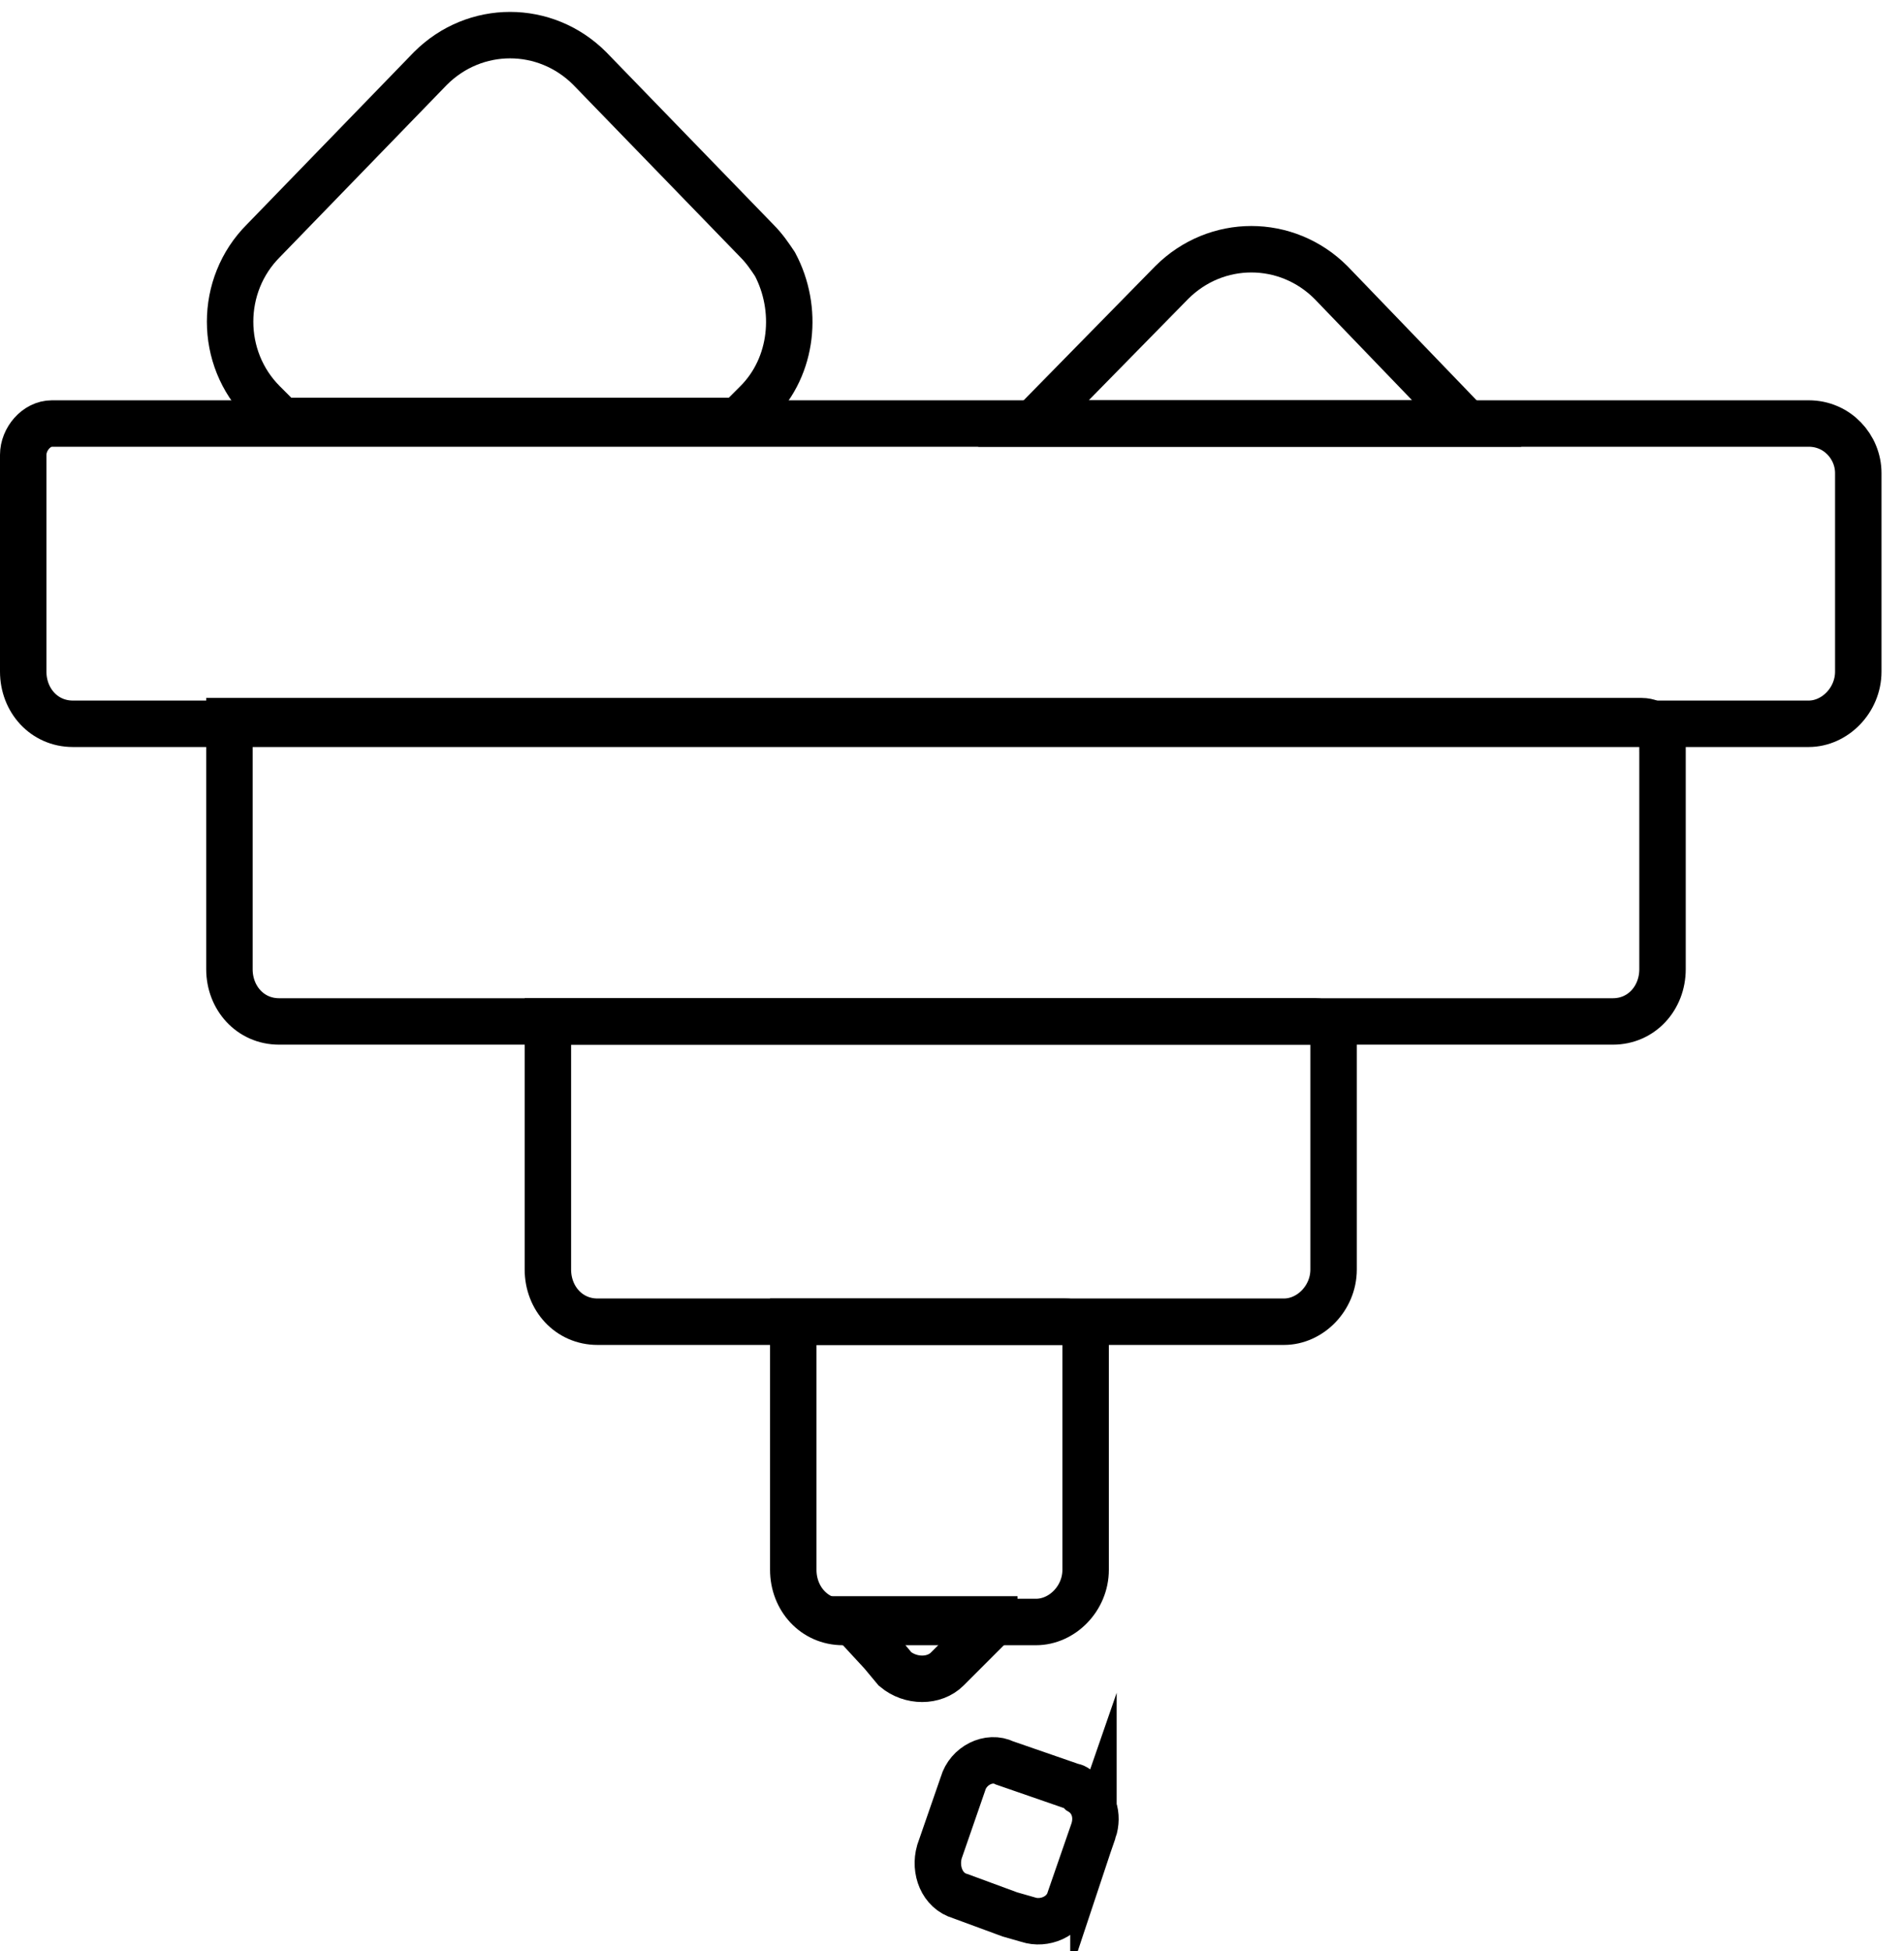
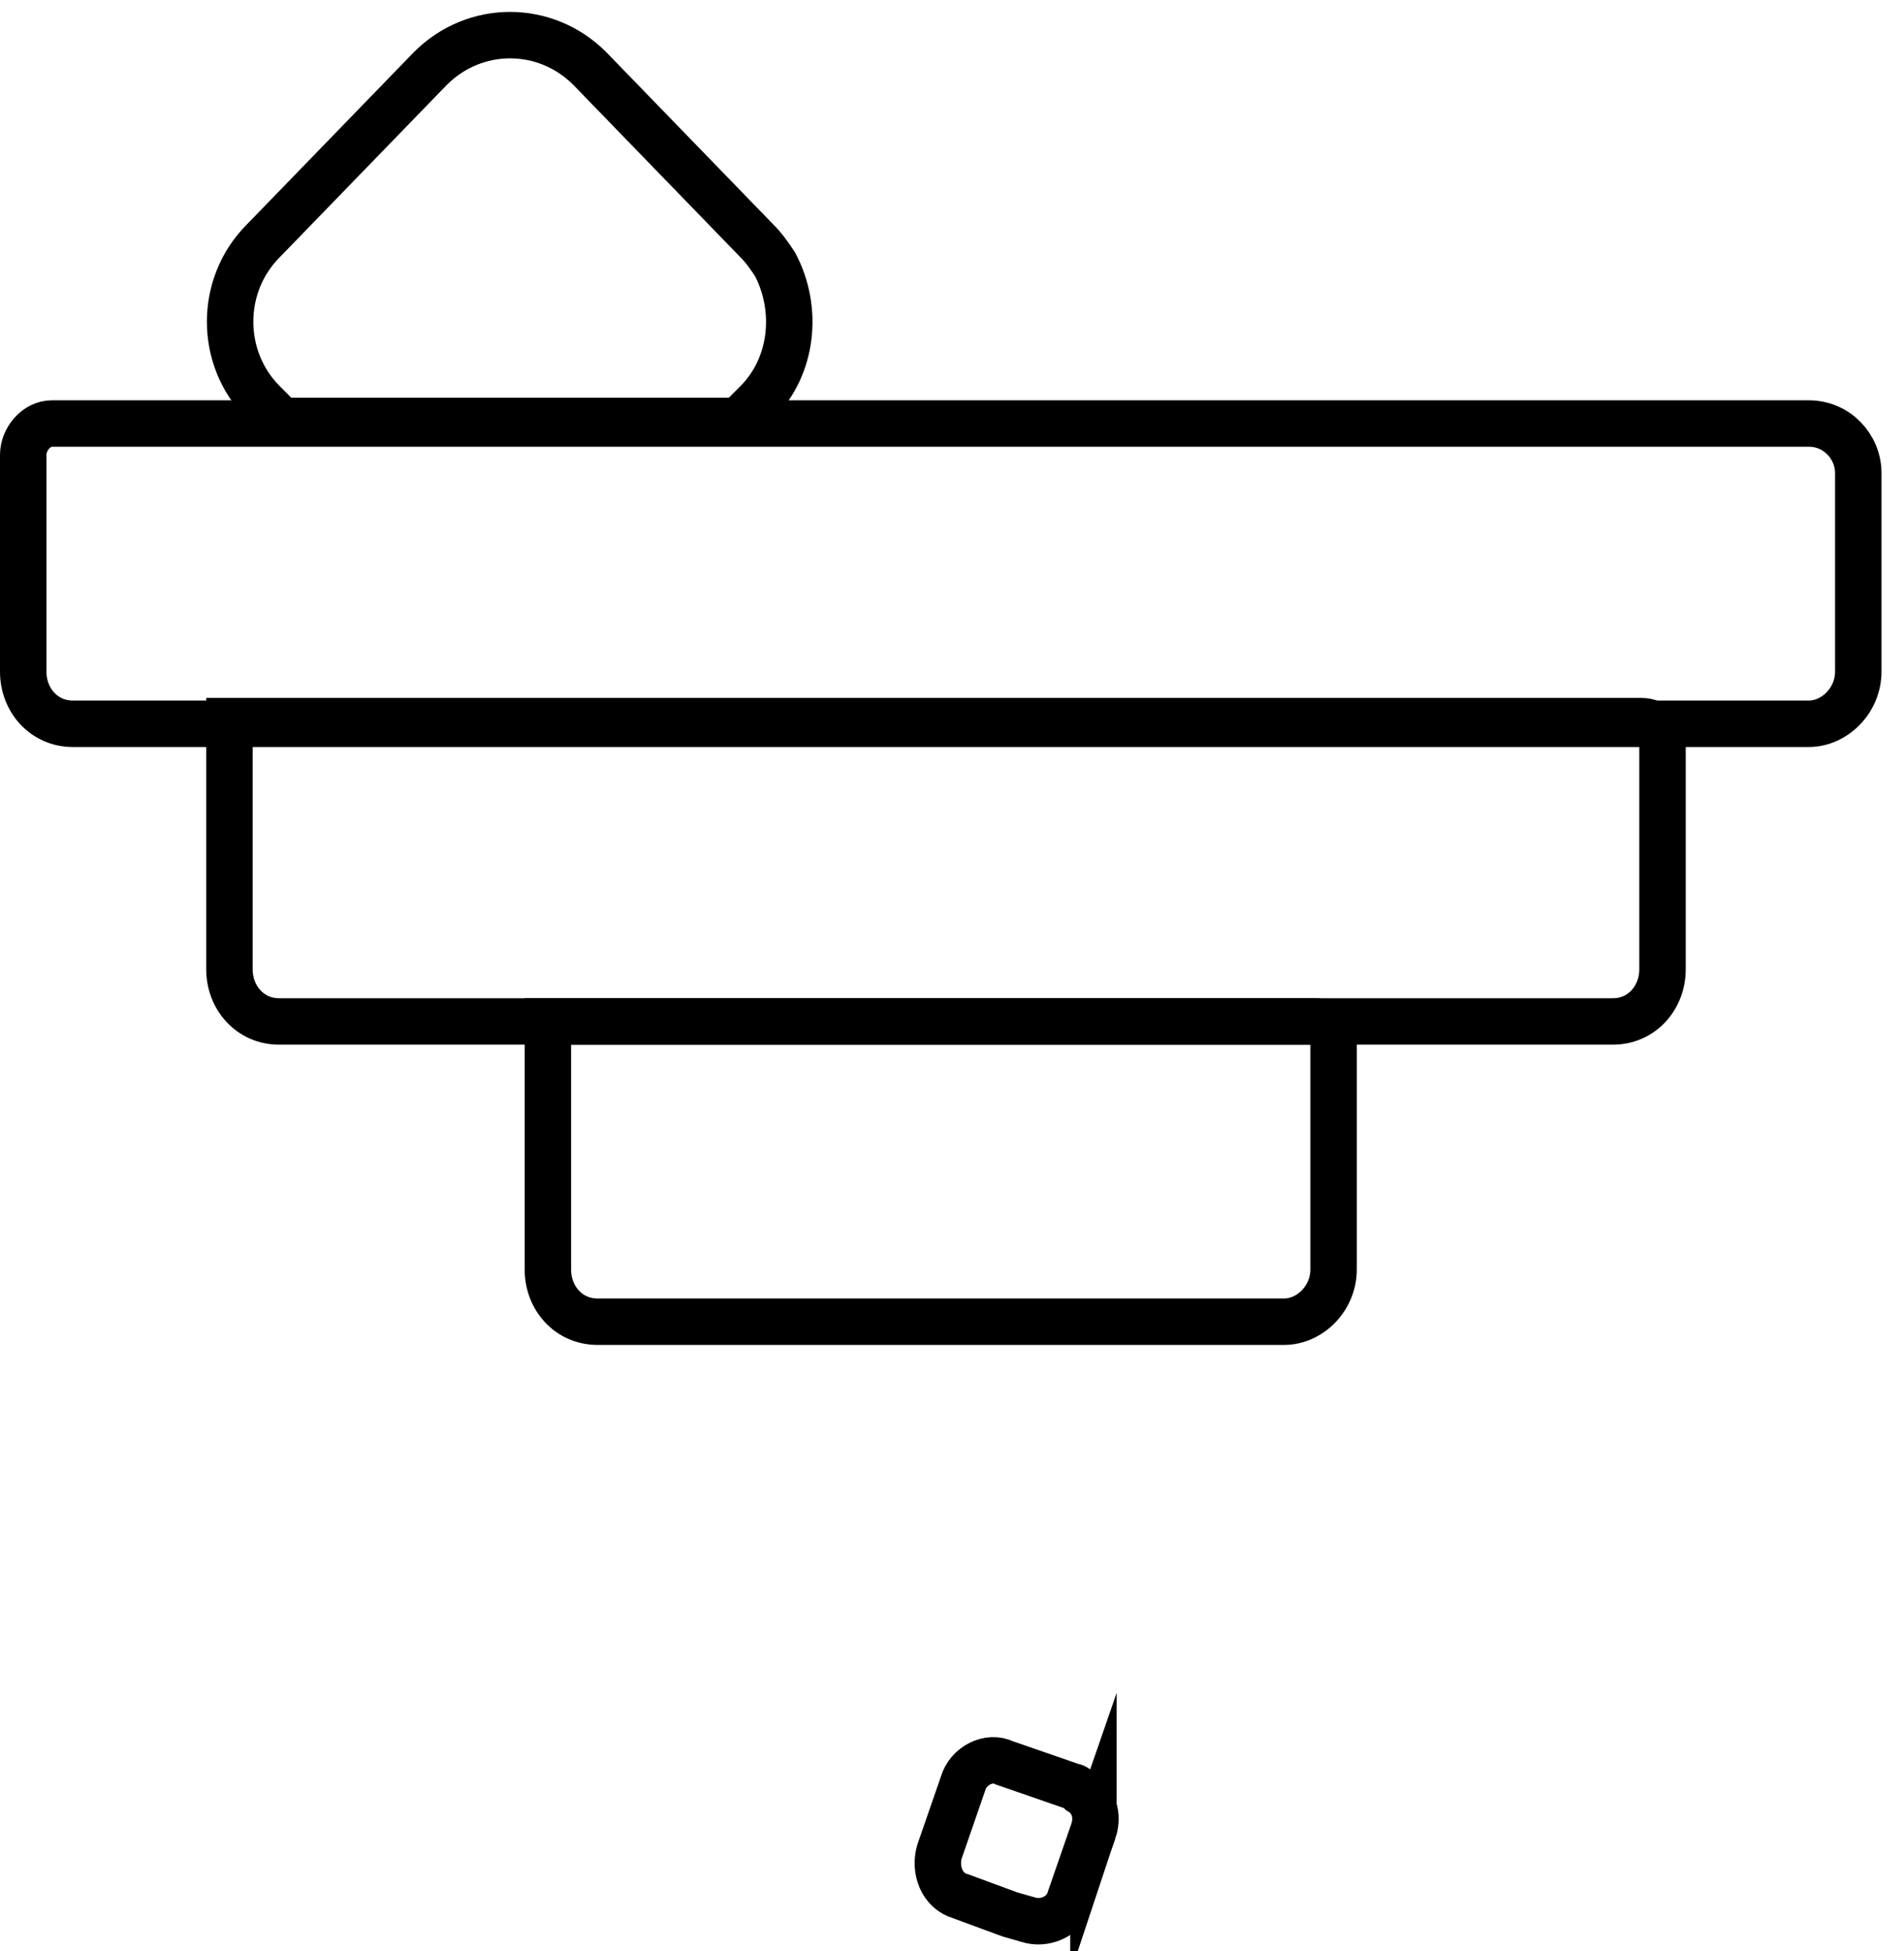
<svg xmlns="http://www.w3.org/2000/svg" fill="none" height="84" viewBox="0 0 82 84" width="82">
  <g stroke="#000" stroke-miterlimit="10" stroke-width="2">
    <path d="m32.59 17.336-.787.787h-19.673l-.787-.787c-1.911-1.911-1.911-5.059 0-6.97l7.195-7.42c1.911-1.911 4.947-1.911 6.858 0l7.195 7.42c.337.337.562.675.787 1.012 1.012 1.911.787 4.384-.787 5.958z" />
-     <path d="m63.168 18.235h-18.662l5.958-6.071c1.911-1.911 4.947-1.911 6.858 0z" />
-     <path d="m42.82 69.836-2.024 2.024c-.562.562-1.574.562-2.248 0l-.562-.675-1.349-1.461h6.183z" />
    <path d="m47.092 78.829-1.012 2.923c-.225.787-1.124 1.124-1.799.899l-.787-.225-2.136-.787c-.787-.225-1.124-1.124-.899-1.911l1.012-2.923c.225-.787 1.124-1.237 1.799-.899l2.923 1.012c.112 0 .225.112.337.225.562.337.787 1.012.562 1.686z" />
    <path d="m80.031 20.371v8.544c0 1.237-1.012 2.248-2.136 2.248h-74.759c-1.237 0-2.136-1.012-2.136-2.248v-9.331c0-.674.562-1.349 1.237-1.349h75.658c1.237 0 2.136 1.012 2.136 2.136z" />
    <path d="m71.6 31.95v9.78c0 1.237-.899 2.248-2.136 2.248h-57.447c-1.237 0-2.136-1.012-2.136-2.248v-10.68h60.819c.562 0 .899.45.899.899z" />
    <path d="m57.434 44.879v9.78c0 1.237-1.012 2.248-2.136 2.248h-29.566c-1.237 0-2.136-1.012-2.136-2.248v-10.68h33.051c.45 0 .787.45.787.899z" />
-     <path d="m46.755 57.807v9.78c0 1.237-1.012 2.248-2.136 2.248h-8.319c-1.237 0-2.136-1.012-2.136-2.248v-10.68h11.692c.562 0 .899.337.899.899z" />
  </g>
</svg>